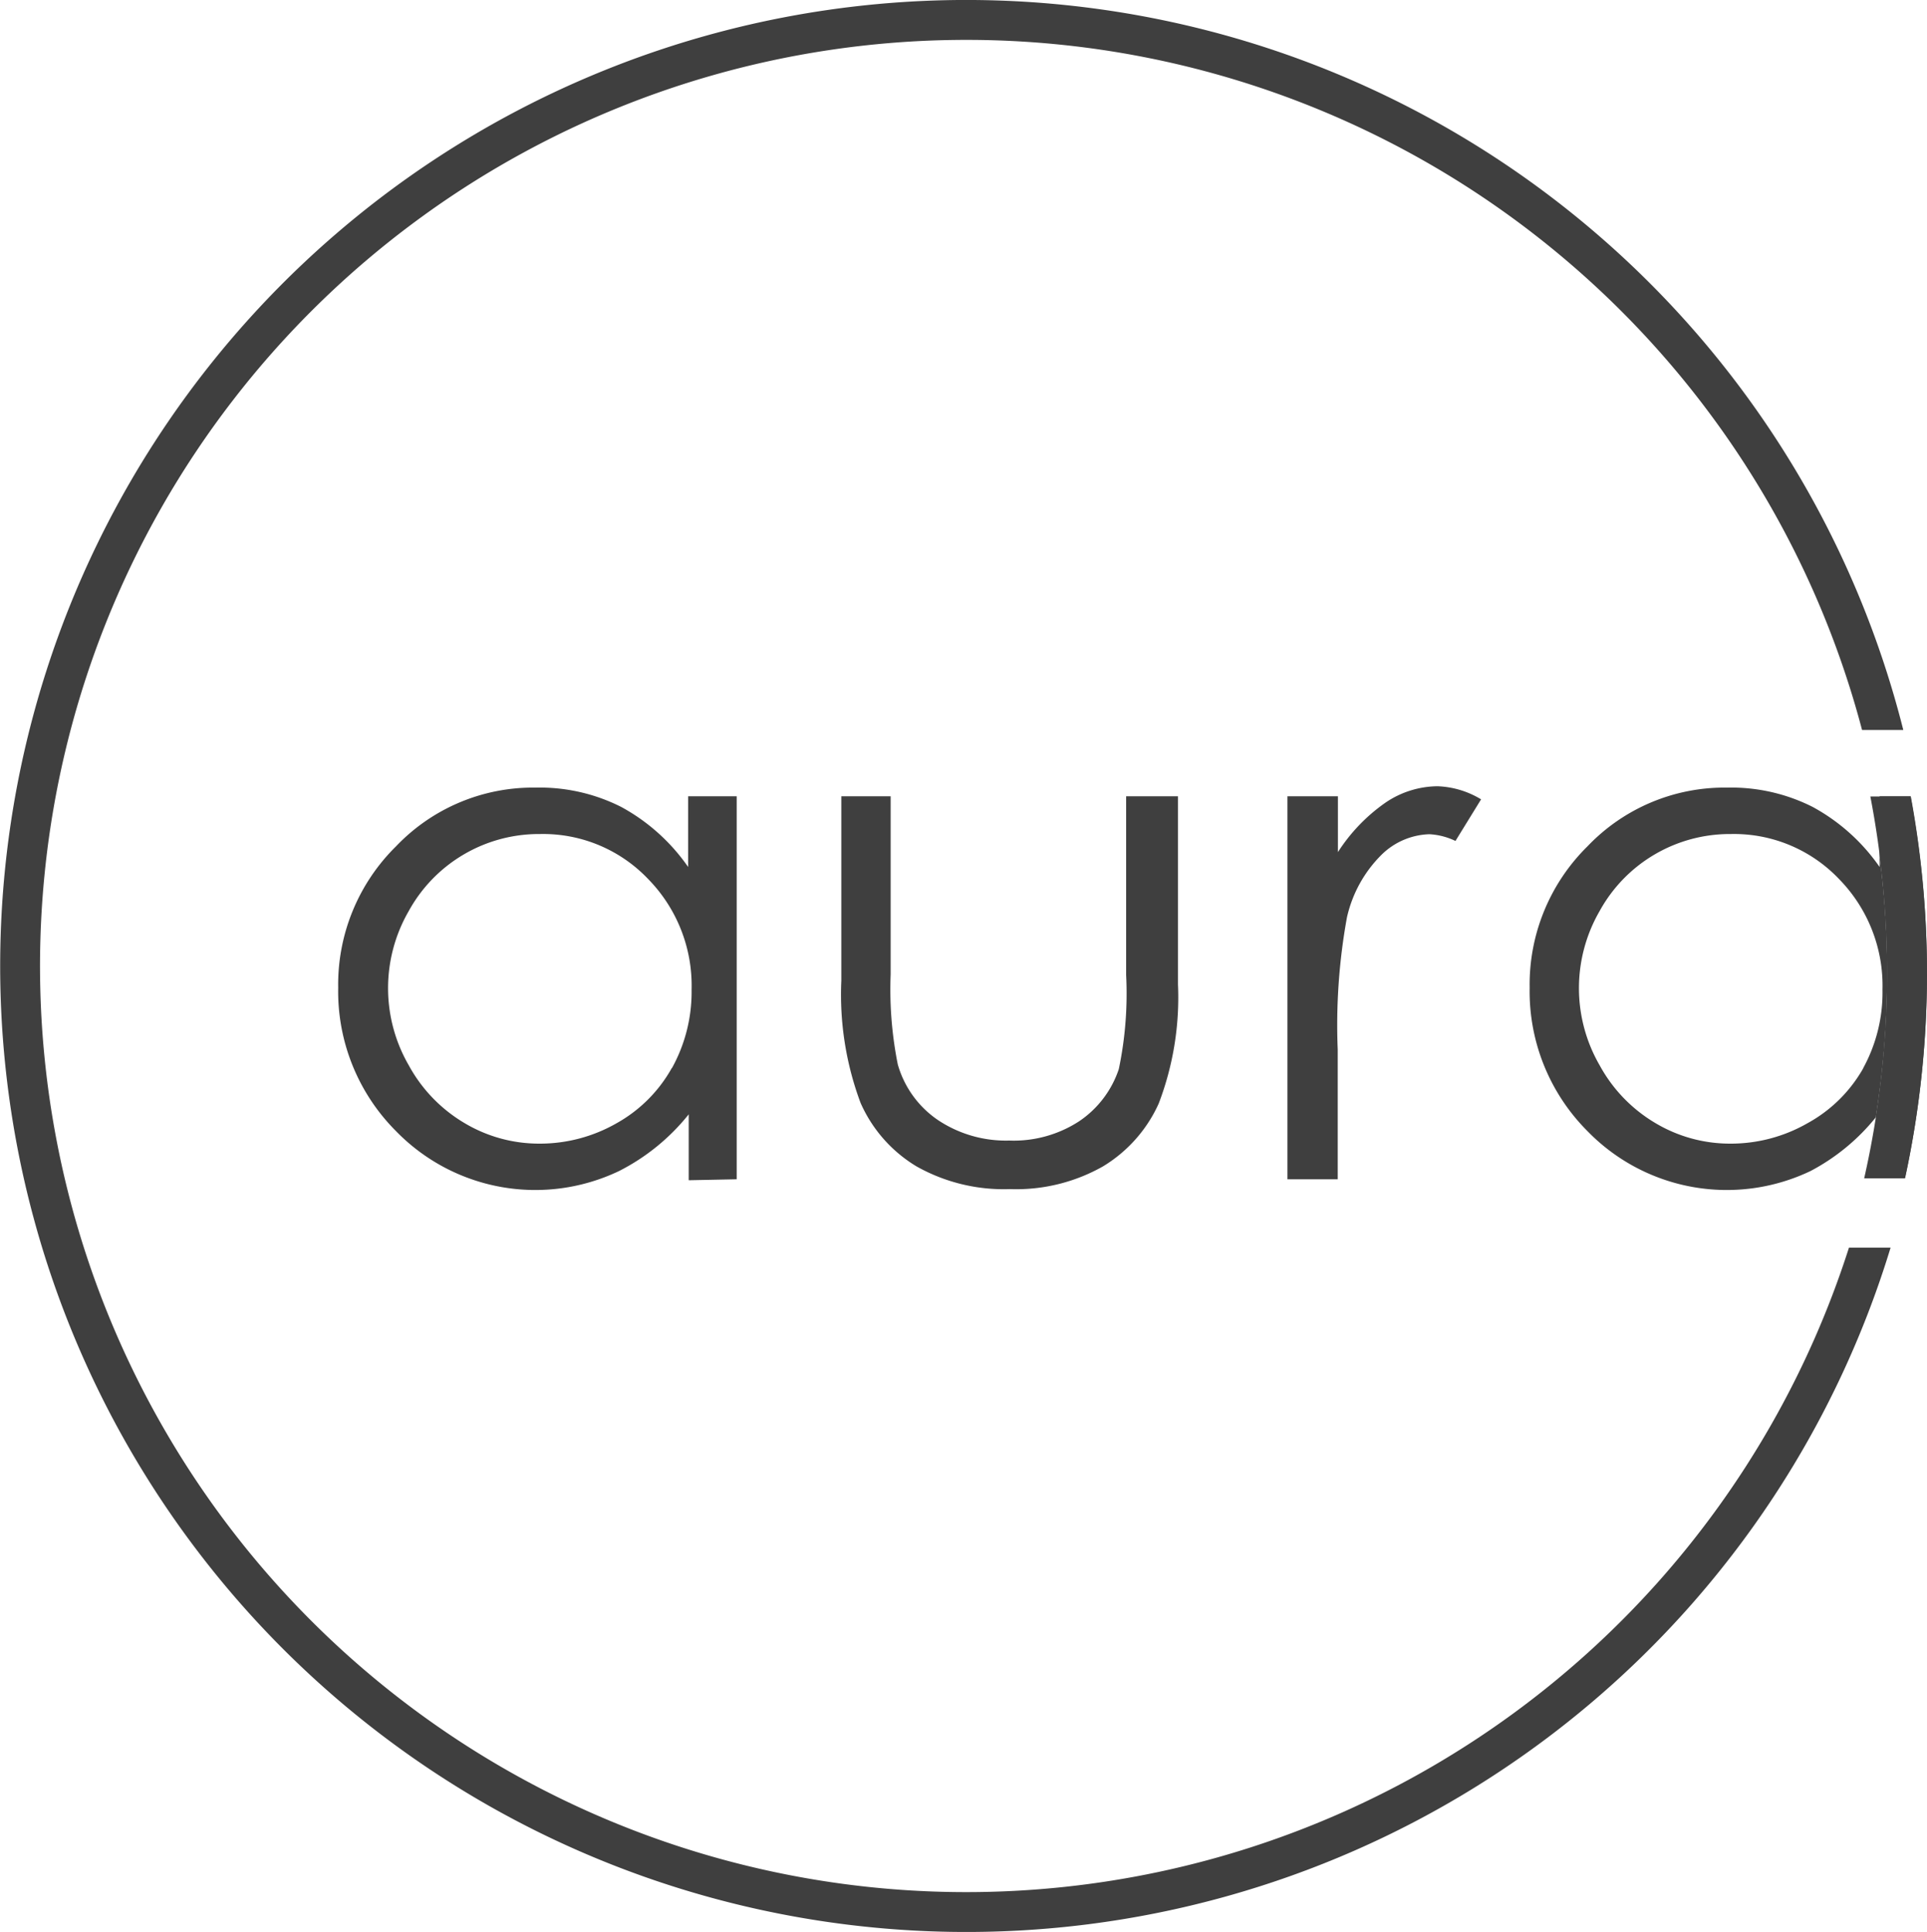
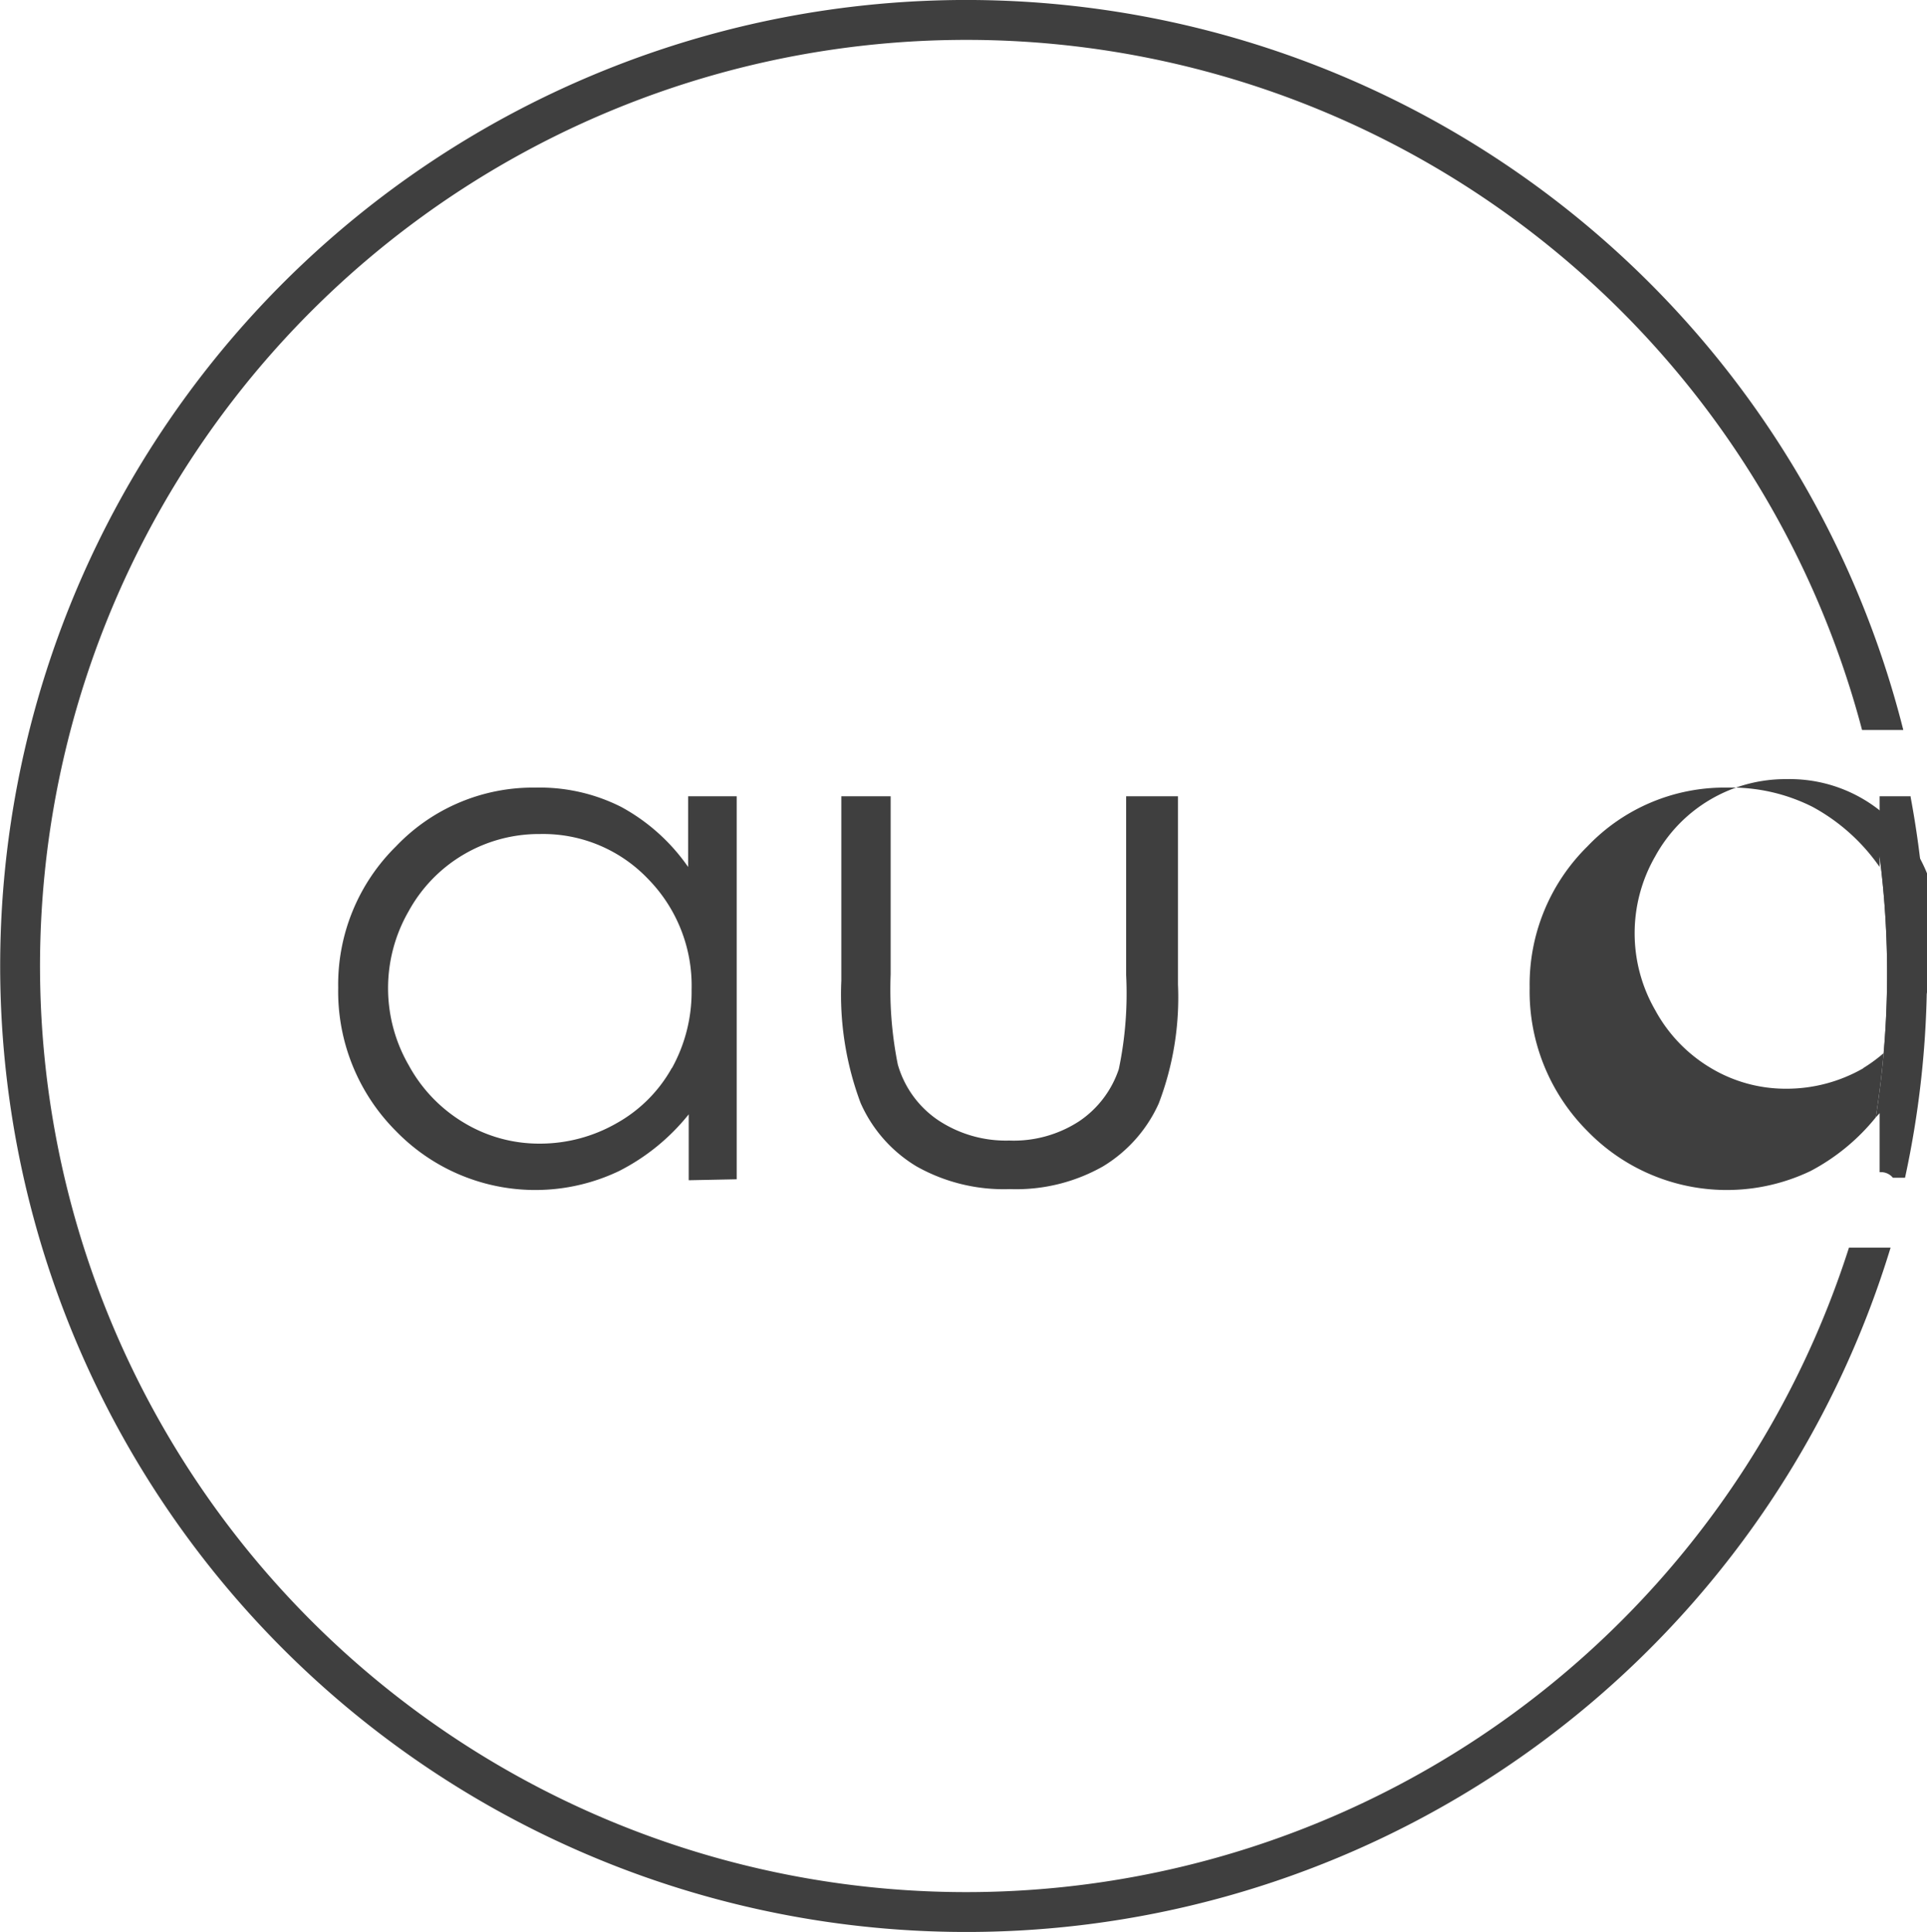
<svg xmlns="http://www.w3.org/2000/svg" viewBox="0 0 100 100.28">
  <defs>
    <style>.cls-1{fill:#3f3f3f;}</style>
  </defs>
  <title>Asset 2</title>
  <g id="Layer_2" data-name="Layer 2">
    <g id="圖層_1" data-name="圖層 1">
      <path class="cls-1" d="M50.14,98.21A48.07,48.07,0,1,1,96.63,37.89h2.14a50.14,50.14,0,1,0-.66,26.87H95.95A48.09,48.09,0,0,1,50.14,98.21Z" />
      <path class="cls-1" d="M38.23,61.21V41.33H35.71V45a10.08,10.08,0,0,0-3.48-3.12,9.38,9.38,0,0,0-4.43-1,9.82,9.82,0,0,0-7.25,3.05,10.07,10.07,0,0,0-3,7.34,10.26,10.26,0,0,0,3,7.44,10.08,10.08,0,0,0,11.58,2.07,11,11,0,0,0,3.61-2.94v3.42Zm-3.37-5.77A7.41,7.41,0,0,1,32,58.3a8,8,0,0,1-4,1.06,7.55,7.55,0,0,1-3.9-1.07,7.83,7.83,0,0,1-2.89-3,8,8,0,0,1,0-8,7.71,7.71,0,0,1,6.82-4,7.52,7.52,0,0,1,5.59,2.32,7.91,7.91,0,0,1,2.27,5.76A8.18,8.18,0,0,1,34.87,55.44Z" />
      <path class="cls-1" d="M43.66,41.33V50.9a16.06,16.06,0,0,0,1,6.35,7.26,7.26,0,0,0,2.9,3.29,9.22,9.22,0,0,0,4.85,1.18,9.13,9.13,0,0,0,4.83-1.18,7.33,7.33,0,0,0,2.89-3.26,15.43,15.43,0,0,0,1-6.19V41.33H58.44v9.28a19.11,19.11,0,0,1-.38,4.88A5.27,5.27,0,0,1,56,58.2a6.22,6.22,0,0,1-3.63,1,6.35,6.35,0,0,1-3.69-1.06,5.21,5.21,0,0,1-2.09-2.89,19.8,19.8,0,0,1-.37-4.68V41.33Z" />
-       <path class="cls-1" d="M66.81,41.33V61.21h2.61V54.48a31.19,31.19,0,0,1,.48-6.87,6.63,6.63,0,0,1,1.81-3.26,3.7,3.7,0,0,1,2.47-1.05,3.55,3.55,0,0,1,1.35.35l1.33-2.16a4.67,4.67,0,0,0-2.26-.68,4.87,4.87,0,0,0-2.7.85,9.16,9.16,0,0,0-2.47,2.57v-2.9Z" />
-       <path class="cls-1" d="M97.93,50.49a48.22,48.22,0,0,1-1.19,10.67h2.12a50.47,50.47,0,0,0,.3-19.82H97.06A48.31,48.31,0,0,1,97.93,50.49Z" />
-       <path class="cls-1" d="M97.54,44.45V45a10.08,10.08,0,0,0-3.48-3.12,9.38,9.38,0,0,0-4.43-1,9.82,9.82,0,0,0-7.25,3.05,10.07,10.07,0,0,0-3,7.34,10.26,10.26,0,0,0,3,7.44,10.08,10.08,0,0,0,11.58,2.07A10.84,10.84,0,0,0,97.34,58a47.62,47.62,0,0,0,.2-13.56Zm-.85,11A7.41,7.41,0,0,1,93.8,58.3a8,8,0,0,1-4,1.06,7.55,7.55,0,0,1-3.9-1.07,7.83,7.83,0,0,1-2.89-3,8,8,0,0,1,0-8,7.71,7.71,0,0,1,6.82-4,7.52,7.52,0,0,1,5.59,2.32,7.91,7.91,0,0,1,2.27,5.76A8.18,8.18,0,0,1,96.69,55.44Z" />
+       <path class="cls-1" d="M97.54,44.45V45a10.08,10.08,0,0,0-3.48-3.12,9.38,9.38,0,0,0-4.43-1,9.82,9.82,0,0,0-7.25,3.05,10.07,10.07,0,0,0-3,7.34,10.26,10.26,0,0,0,3,7.44,10.08,10.08,0,0,0,11.58,2.07A10.84,10.84,0,0,0,97.34,58a47.62,47.62,0,0,0,.2-13.56Zm-.85,11a8,8,0,0,1-4,1.06,7.55,7.55,0,0,1-3.9-1.07,7.83,7.83,0,0,1-2.89-3,8,8,0,0,1,0-8,7.71,7.71,0,0,1,6.82-4,7.52,7.52,0,0,1,5.59,2.32,7.91,7.91,0,0,1,2.27,5.76A8.18,8.18,0,0,1,96.69,55.44Z" />
      <path class="cls-1" d="M99.15,41.33H97.54v3.12A47.62,47.62,0,0,1,97.34,58l.2-.22v3.06h.05a.8.8,0,0,1,.64.29l.63,0a49.91,49.91,0,0,0,.29-19.76Z" />
    </g>
  </g>
</svg>